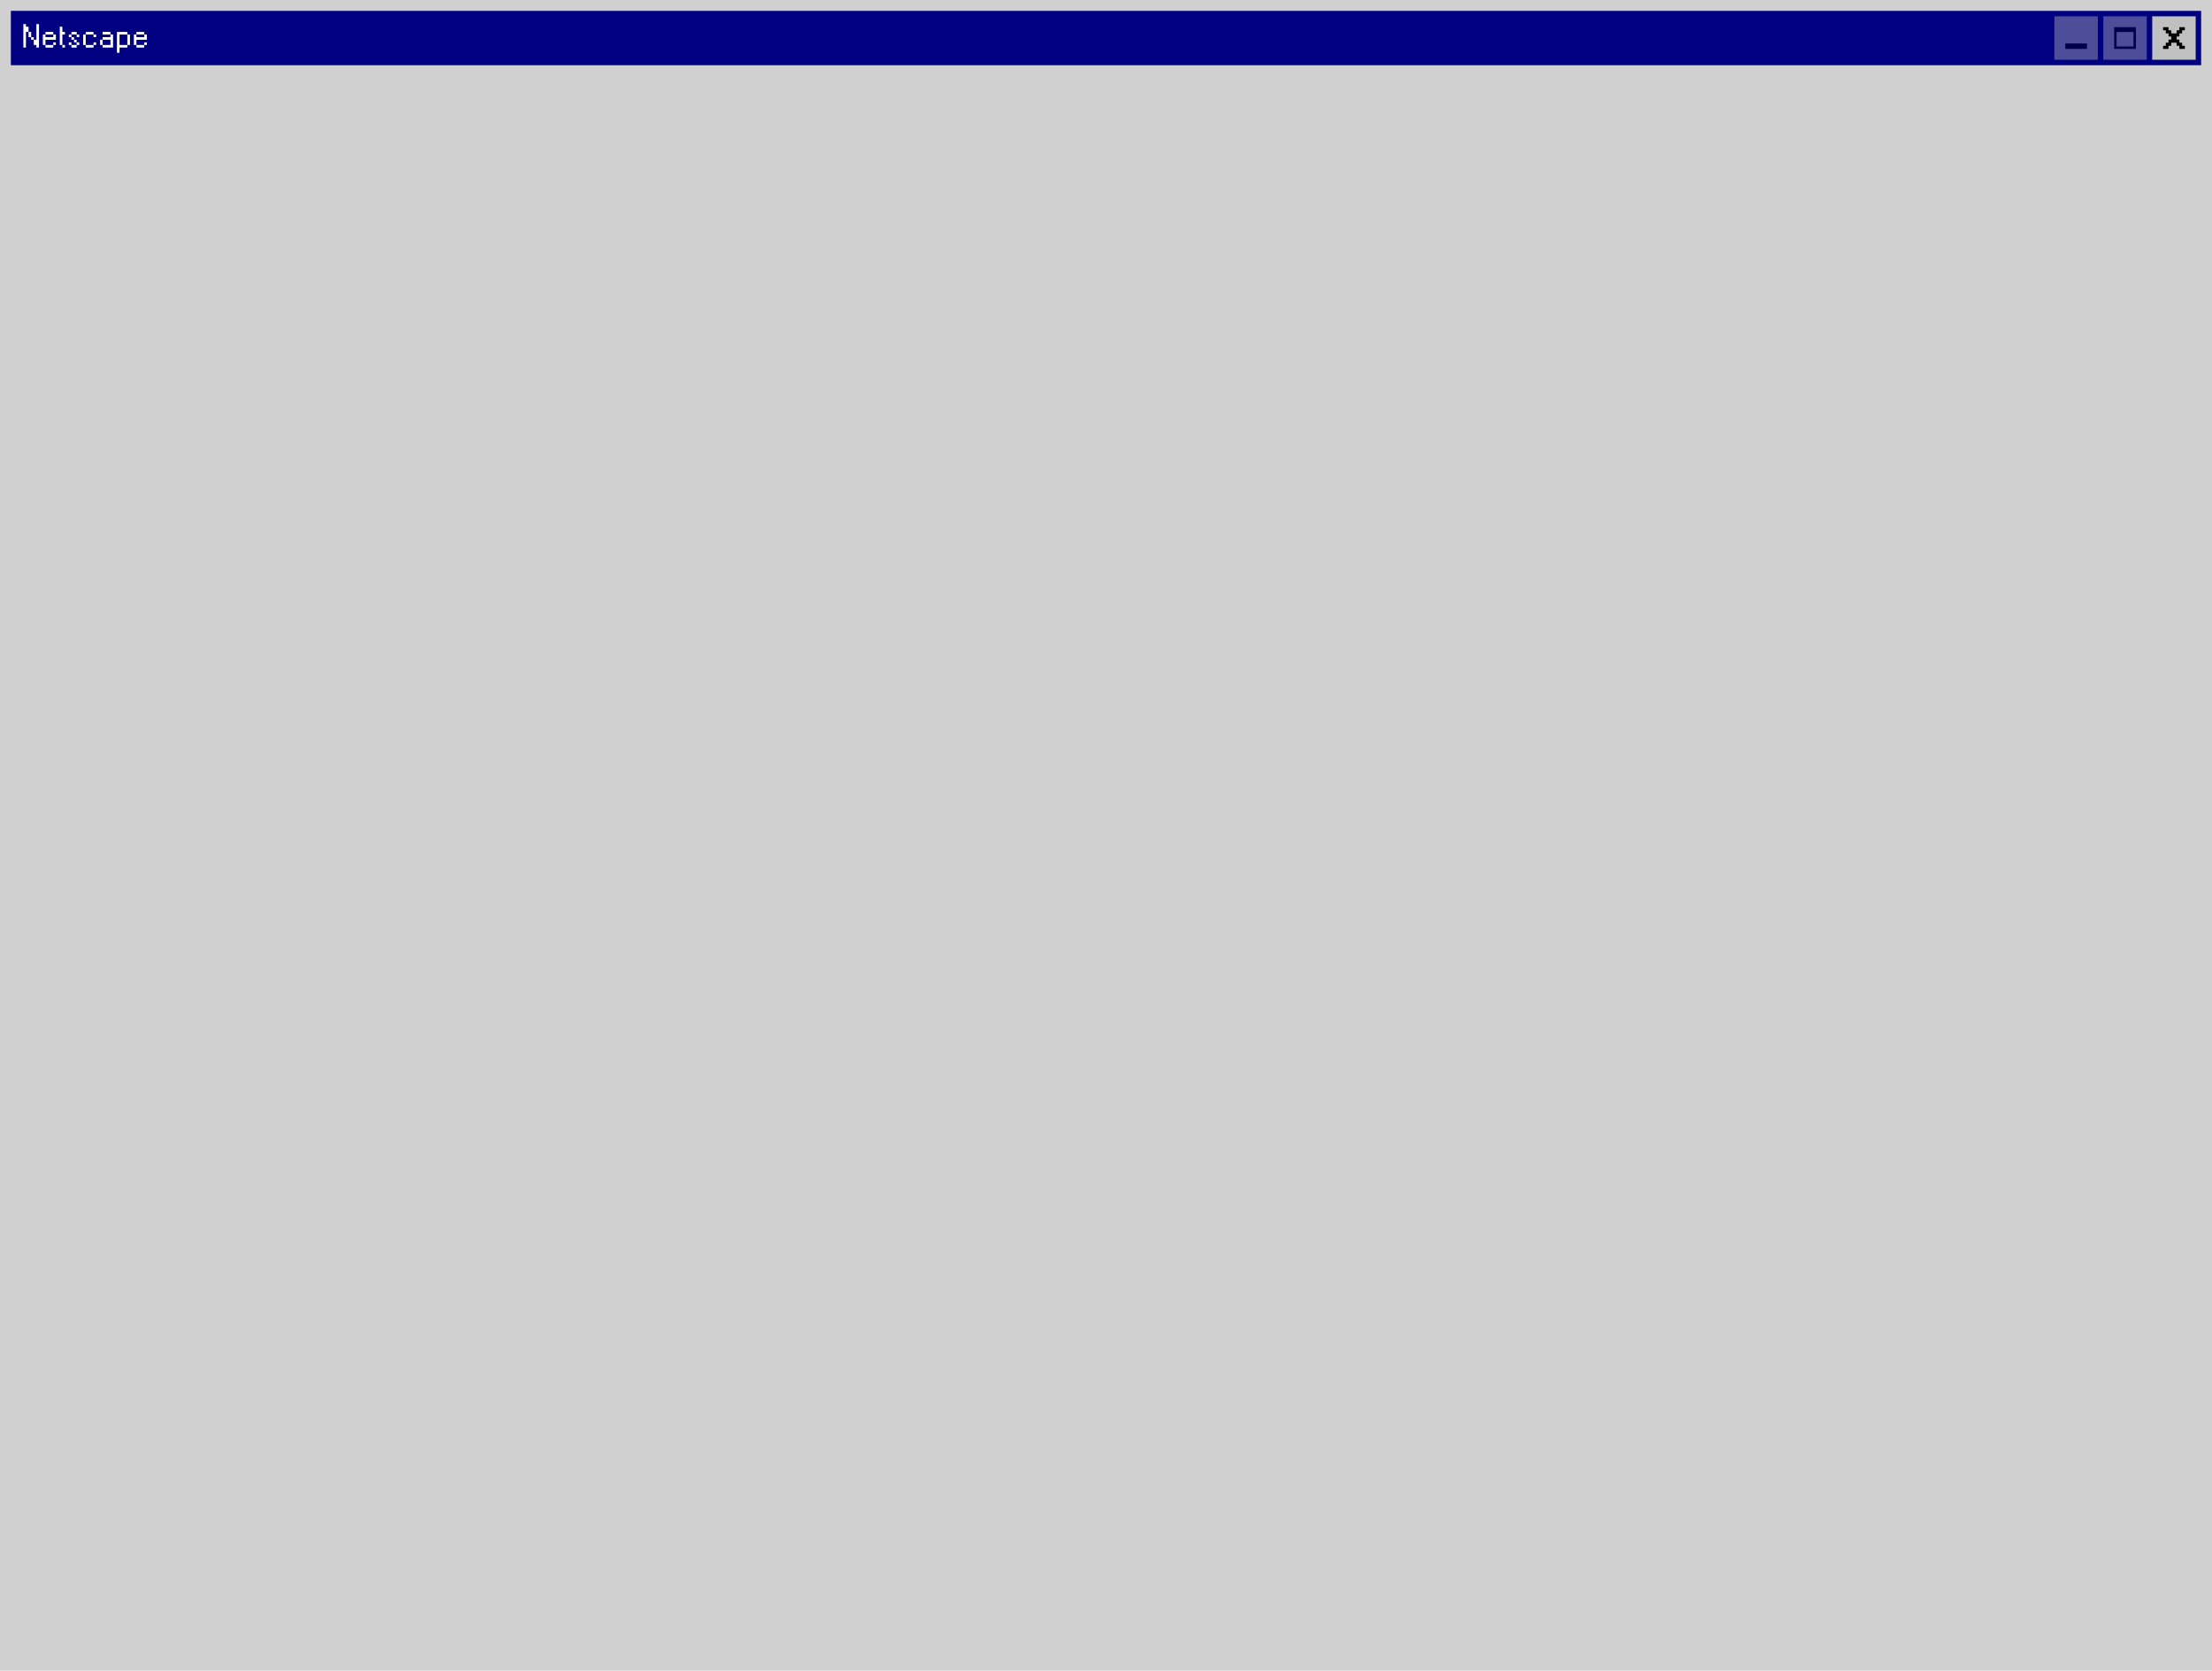
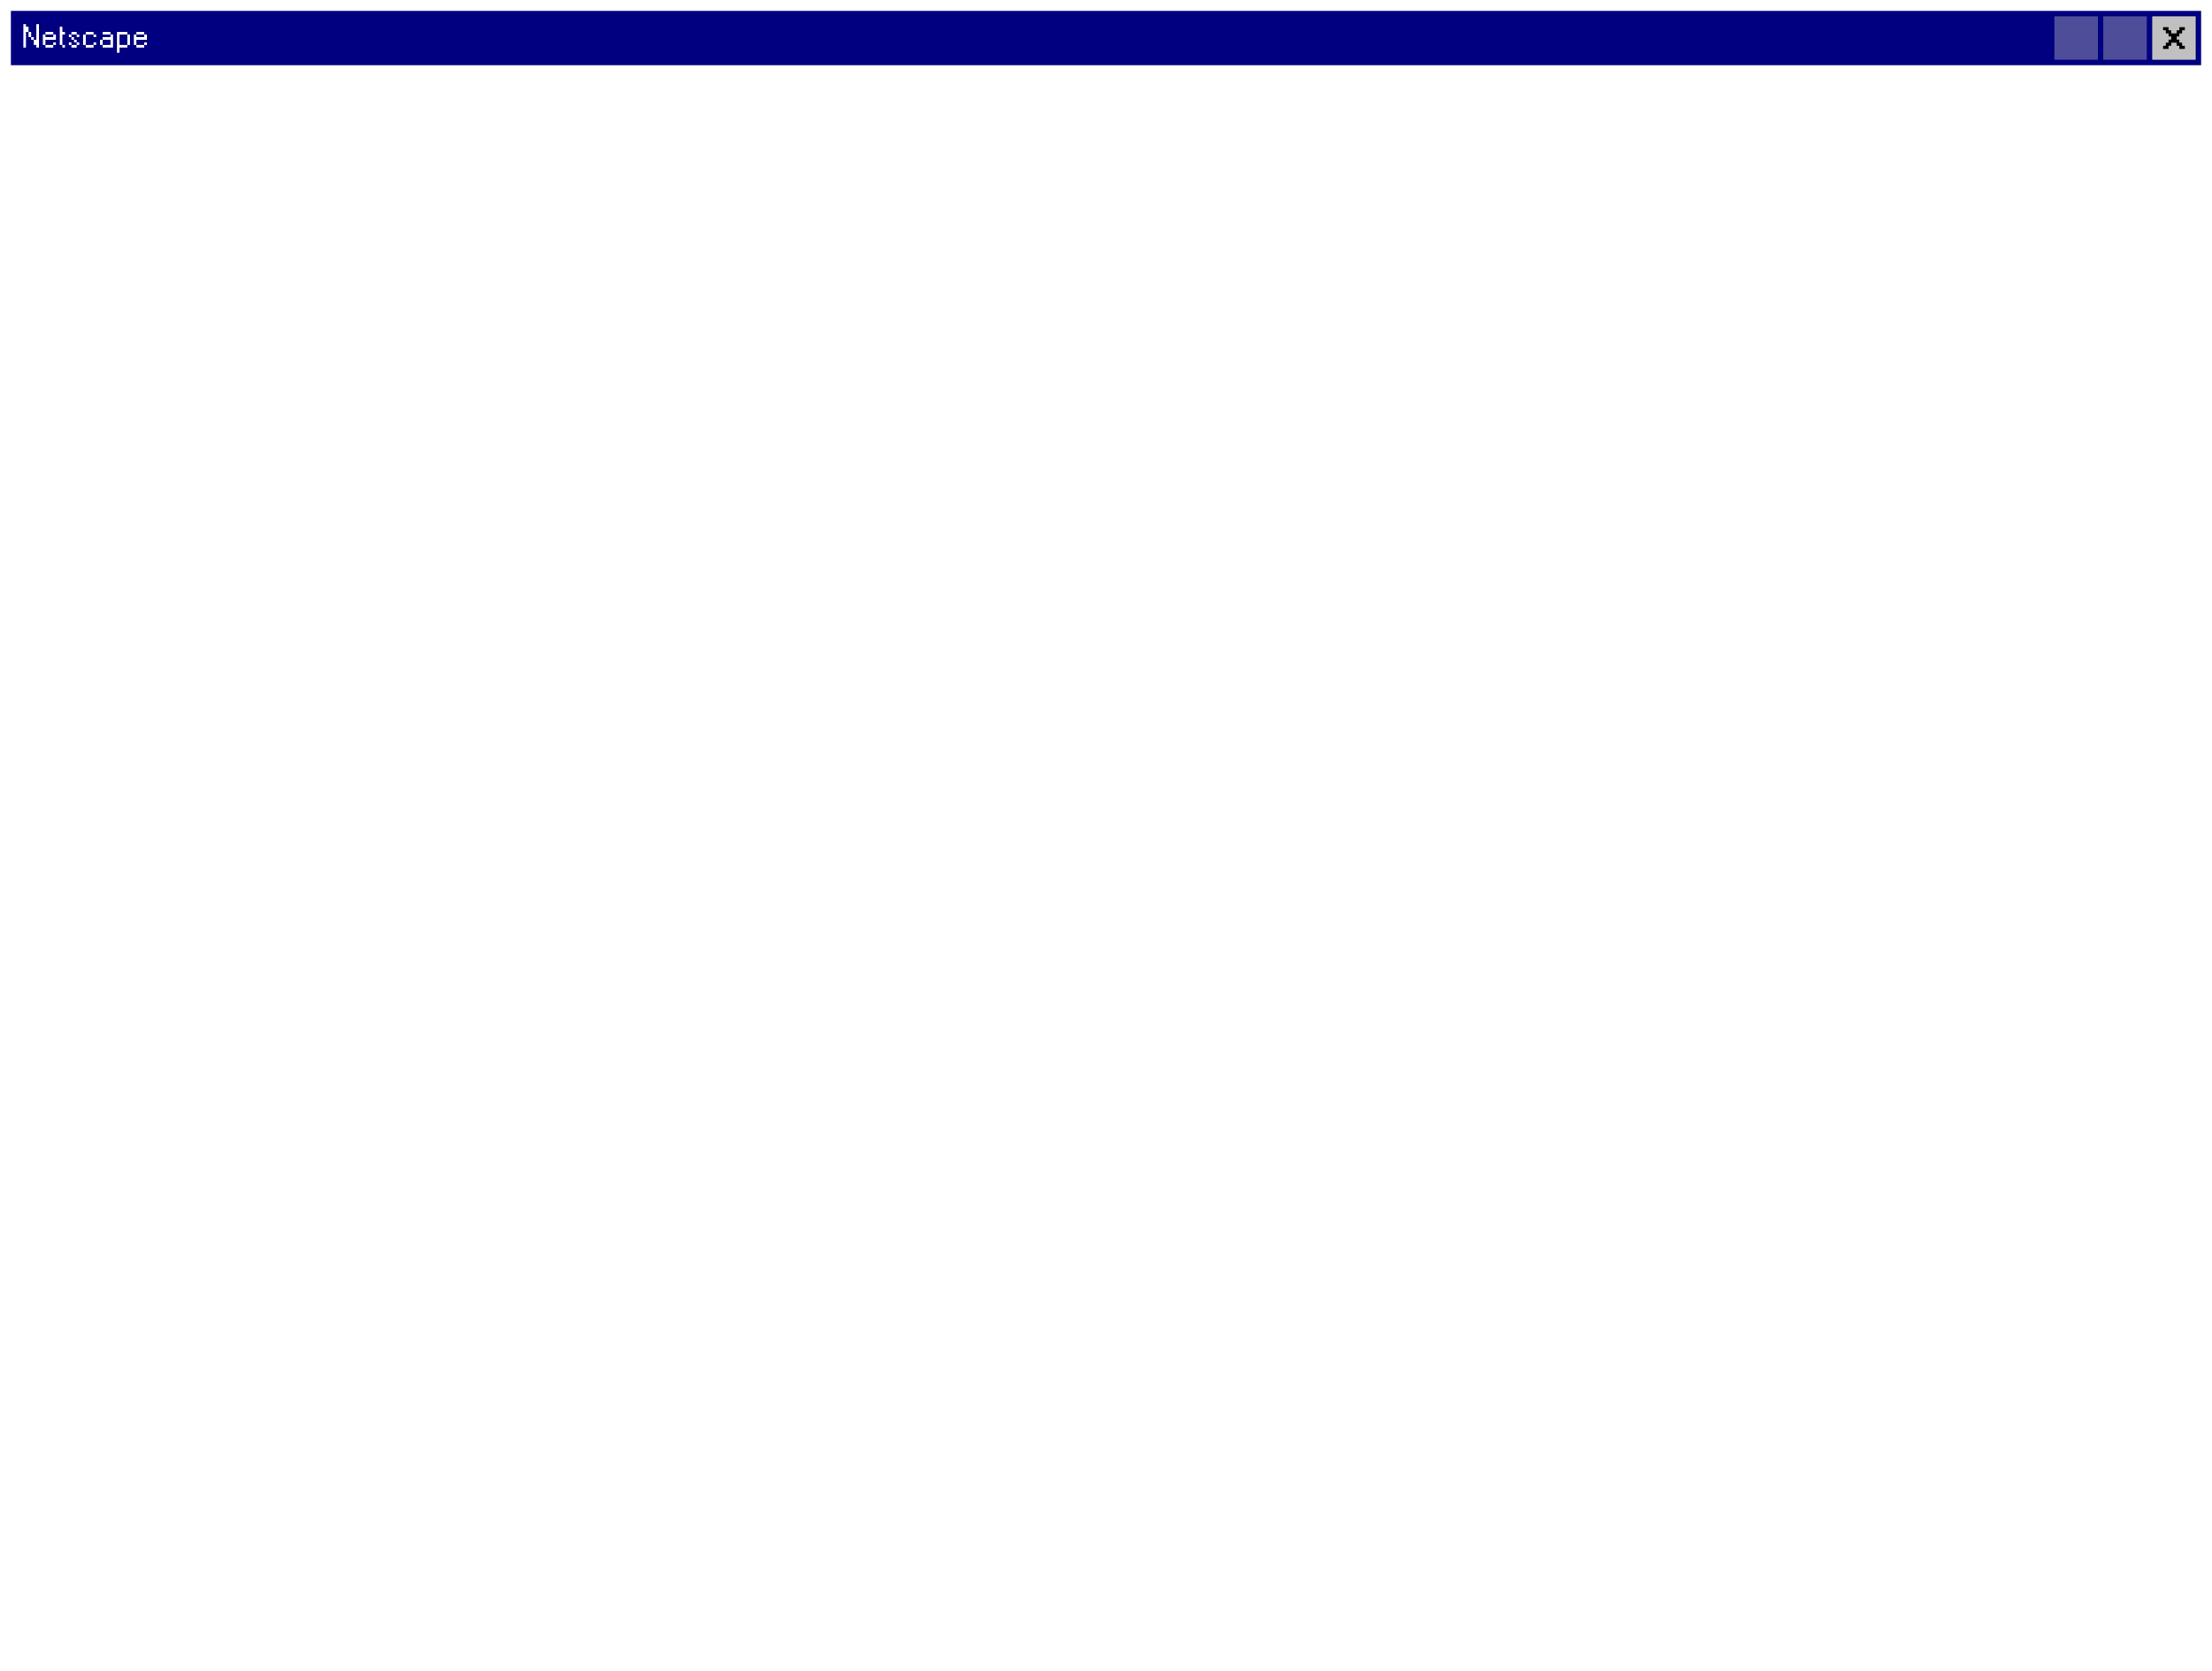
<svg xmlns="http://www.w3.org/2000/svg" width="814" height="615" viewBox="0 0 814 615" fill="none">
  <g filter="url(#filter0_iiii_1166_4522)">
-     <rect width="814" height="615" fill="#D0D0D0" />
-   </g>
+     </g>
  <rect width="806" height="20" transform="translate(4 4)" fill="#000080" />
  <path d="M11.468 13.672H10.508V11.752H11.468V13.672ZM9.548 9.832H10.508V11.752H9.548V17.5H8.6V8.872H9.548V9.832ZM13.388 8.872H14.348V17.5H13.388V16.552H12.428V14.632H13.388V8.872ZM12.428 14.632H11.468V13.672H12.428V14.632ZM19.609 17.512H16.729V16.552H19.609V17.512ZM20.569 16.552H19.609V15.592H20.569V16.552ZM19.609 12.712H16.729V11.752H19.609V12.712ZM20.569 14.632H16.729V16.552H15.781V12.712H16.729V13.672H19.609V12.712H20.569V14.632ZM23.909 12.712H22.949V16.552H22.001V9.832H22.949V11.752H23.909V12.712ZM23.909 17.512H22.949V16.552H23.909V17.512ZM29.166 16.552H28.218V15.592H29.166V16.552ZM28.206 15.592H27.246V14.632H28.206V15.592ZM26.286 16.552H25.338V15.592H26.286V16.552ZM28.218 17.512H26.286V16.552H28.218V17.512ZM27.246 14.632H26.286V13.672H27.246V14.632ZM29.166 13.672H28.218V12.712H29.166V13.672ZM28.218 12.712H26.286V11.752H28.218V12.712ZM26.286 13.672H25.338V12.712H26.286V13.672ZM35.385 16.552H34.425V15.592H35.385V16.552ZM31.545 16.552H30.597V12.712H31.545V16.552ZM34.425 17.512H31.545V16.552H34.425V17.512ZM34.425 12.712H31.545V11.752H34.425V12.712ZM35.385 13.672H34.425V12.712H35.385V13.672ZM40.645 12.712H37.765V11.74H40.645V12.712ZM37.765 16.552H36.817V14.62H37.765V16.552ZM40.645 12.712H41.605V17.5H37.765V16.552H40.645V14.62H37.765V13.672H40.645V12.712ZM43.985 12.712V16.552H46.865V17.5H43.985V19.42H43.037V11.752H46.865V12.712H43.985ZM47.825 16.552H46.865V12.712H47.825V16.552ZM53.085 17.512H50.205V16.552H53.085V17.512ZM54.045 16.552H53.085V15.592H54.045V16.552ZM53.085 12.712H50.205V11.752H53.085V12.712ZM54.045 14.632H50.205V16.552H49.257V12.712H50.205V13.672H53.085V12.712H54.045V14.632Z" fill="white" />
  <g opacity="0.4" filter="url(#filter1_iiii_1166_4522)">
    <rect width="16" height="16" transform="translate(756 6)" fill="#C0C0C0" />
-     <rect x="760" y="16" width="8" height="2" fill="black" />
  </g>
  <g opacity="0.4" filter="url(#filter2_iiii_1166_4522)">
    <rect width="16" height="16" transform="translate(774 6)" fill="#C0C0C0" />
-     <path fill-rule="evenodd" clip-rule="evenodd" d="M786 10H778V18H786V10ZM785.111 11.778H778.889V17.111H785.111V11.778Z" fill="black" />
  </g>
  <g filter="url(#filter3_iiii_1166_4522)">
    <rect width="16" height="16" transform="translate(792 6)" fill="#C0C0C0" />
    <path fill-rule="evenodd" clip-rule="evenodd" d="M796 10H798V11.143H799V12.286H801V11.143H802V10H804V11.143H803V12.286H802V13.429H801V14.571H802V15.714H803V16.857H804V18H802V16.857H801V15.714H799V16.857H798V18H796V16.857H797V15.714H798V14.571H799V13.429H798V12.286H797V11.143H796V10Z" fill="black" />
  </g>
  <defs>
    <filter id="filter0_iiii_1166_4522" x="0" y="0" width="814" height="615" filterUnits="userSpaceOnUse" color-interpolation-filters="sRGB">
      <feFlood flood-opacity="0" result="BackgroundImageFix" />
      <feBlend mode="normal" in="SourceGraphic" in2="BackgroundImageFix" result="shape" />
      <feColorMatrix in="SourceAlpha" type="matrix" values="0 0 0 0 0 0 0 0 0 0 0 0 0 0 0 0 0 0 127 0" result="hardAlpha" />
      <feOffset dx="2" dy="2" />
      <feComposite in2="hardAlpha" operator="arithmetic" k2="-1" k3="1" />
      <feColorMatrix type="matrix" values="0 0 0 0 1 0 0 0 0 1 0 0 0 0 1 0 0 0 1 0" />
      <feBlend mode="normal" in2="shape" result="effect1_innerShadow_1166_4522" />
      <feColorMatrix in="SourceAlpha" type="matrix" values="0 0 0 0 0 0 0 0 0 0 0 0 0 0 0 0 0 0 127 0" result="hardAlpha" />
      <feOffset dx="-2" dy="-2" />
      <feComposite in2="hardAlpha" operator="arithmetic" k2="-1" k3="1" />
      <feColorMatrix type="matrix" values="0 0 0 0 0.506 0 0 0 0 0.506 0 0 0 0 0.506 0 0 0 1 0" />
      <feBlend mode="normal" in2="effect1_innerShadow_1166_4522" result="effect2_innerShadow_1166_4522" />
      <feColorMatrix in="SourceAlpha" type="matrix" values="0 0 0 0 0 0 0 0 0 0 0 0 0 0 0 0 0 0 127 0" result="hardAlpha" />
      <feOffset dx="1" dy="1" />
      <feComposite in2="hardAlpha" operator="arithmetic" k2="-1" k3="1" />
      <feColorMatrix type="matrix" values="0 0 0 0 0.757 0 0 0 0 0.757 0 0 0 0 0.757 0 0 0 1 0" />
      <feBlend mode="normal" in2="effect2_innerShadow_1166_4522" result="effect3_innerShadow_1166_4522" />
      <feColorMatrix in="SourceAlpha" type="matrix" values="0 0 0 0 0 0 0 0 0 0 0 0 0 0 0 0 0 0 127 0" result="hardAlpha" />
      <feOffset dx="-1" dy="-1" />
      <feComposite in2="hardAlpha" operator="arithmetic" k2="-1" k3="1" />
      <feColorMatrix type="matrix" values="0 0 0 0 0 0 0 0 0 0 0 0 0 0 0 0 0 0 1 0" />
      <feBlend mode="normal" in2="effect3_innerShadow_1166_4522" result="effect4_innerShadow_1166_4522" />
    </filter>
    <filter id="filter1_iiii_1166_4522" x="756" y="6" width="16" height="16" filterUnits="userSpaceOnUse" color-interpolation-filters="sRGB">
      <feFlood flood-opacity="0" result="BackgroundImageFix" />
      <feBlend mode="normal" in="SourceGraphic" in2="BackgroundImageFix" result="shape" />
      <feColorMatrix in="SourceAlpha" type="matrix" values="0 0 0 0 0 0 0 0 0 0 0 0 0 0 0 0 0 0 127 0" result="hardAlpha" />
      <feOffset dx="2" dy="2" />
      <feComposite in2="hardAlpha" operator="arithmetic" k2="-1" k3="1" />
      <feColorMatrix type="matrix" values="0 0 0 0 0.875 0 0 0 0 0.875 0 0 0 0 0.875 0 0 0 1 0" />
      <feBlend mode="normal" in2="shape" result="effect1_innerShadow_1166_4522" />
      <feColorMatrix in="SourceAlpha" type="matrix" values="0 0 0 0 0 0 0 0 0 0 0 0 0 0 0 0 0 0 127 0" result="hardAlpha" />
      <feOffset dx="-2" dy="-2" />
      <feComposite in2="hardAlpha" operator="arithmetic" k2="-1" k3="1" />
      <feColorMatrix type="matrix" values="0 0 0 0 0.498 0 0 0 0 0.498 0 0 0 0 0.498 0 0 0 1 0" />
      <feBlend mode="normal" in2="effect1_innerShadow_1166_4522" result="effect2_innerShadow_1166_4522" />
      <feColorMatrix in="SourceAlpha" type="matrix" values="0 0 0 0 0 0 0 0 0 0 0 0 0 0 0 0 0 0 127 0" result="hardAlpha" />
      <feOffset dx="1" dy="1" />
      <feComposite in2="hardAlpha" operator="arithmetic" k2="-1" k3="1" />
      <feColorMatrix type="matrix" values="0 0 0 0 1 0 0 0 0 1 0 0 0 0 1 0 0 0 1 0" />
      <feBlend mode="normal" in2="effect2_innerShadow_1166_4522" result="effect3_innerShadow_1166_4522" />
      <feColorMatrix in="SourceAlpha" type="matrix" values="0 0 0 0 0 0 0 0 0 0 0 0 0 0 0 0 0 0 127 0" result="hardAlpha" />
      <feOffset dx="-1" dy="-1" />
      <feComposite in2="hardAlpha" operator="arithmetic" k2="-1" k3="1" />
      <feColorMatrix type="matrix" values="0 0 0 0 0 0 0 0 0 0 0 0 0 0 0 0 0 0 1 0" />
      <feBlend mode="normal" in2="effect3_innerShadow_1166_4522" result="effect4_innerShadow_1166_4522" />
    </filter>
    <filter id="filter2_iiii_1166_4522" x="774" y="6" width="16" height="16" filterUnits="userSpaceOnUse" color-interpolation-filters="sRGB">
      <feFlood flood-opacity="0" result="BackgroundImageFix" />
      <feBlend mode="normal" in="SourceGraphic" in2="BackgroundImageFix" result="shape" />
      <feColorMatrix in="SourceAlpha" type="matrix" values="0 0 0 0 0 0 0 0 0 0 0 0 0 0 0 0 0 0 127 0" result="hardAlpha" />
      <feOffset dx="2" dy="2" />
      <feComposite in2="hardAlpha" operator="arithmetic" k2="-1" k3="1" />
      <feColorMatrix type="matrix" values="0 0 0 0 0.875 0 0 0 0 0.875 0 0 0 0 0.875 0 0 0 1 0" />
      <feBlend mode="normal" in2="shape" result="effect1_innerShadow_1166_4522" />
      <feColorMatrix in="SourceAlpha" type="matrix" values="0 0 0 0 0 0 0 0 0 0 0 0 0 0 0 0 0 0 127 0" result="hardAlpha" />
      <feOffset dx="-2" dy="-2" />
      <feComposite in2="hardAlpha" operator="arithmetic" k2="-1" k3="1" />
      <feColorMatrix type="matrix" values="0 0 0 0 0.498 0 0 0 0 0.498 0 0 0 0 0.498 0 0 0 1 0" />
      <feBlend mode="normal" in2="effect1_innerShadow_1166_4522" result="effect2_innerShadow_1166_4522" />
      <feColorMatrix in="SourceAlpha" type="matrix" values="0 0 0 0 0 0 0 0 0 0 0 0 0 0 0 0 0 0 127 0" result="hardAlpha" />
      <feOffset dx="1" dy="1" />
      <feComposite in2="hardAlpha" operator="arithmetic" k2="-1" k3="1" />
      <feColorMatrix type="matrix" values="0 0 0 0 1 0 0 0 0 1 0 0 0 0 1 0 0 0 1 0" />
      <feBlend mode="normal" in2="effect2_innerShadow_1166_4522" result="effect3_innerShadow_1166_4522" />
      <feColorMatrix in="SourceAlpha" type="matrix" values="0 0 0 0 0 0 0 0 0 0 0 0 0 0 0 0 0 0 127 0" result="hardAlpha" />
      <feOffset dx="-1" dy="-1" />
      <feComposite in2="hardAlpha" operator="arithmetic" k2="-1" k3="1" />
      <feColorMatrix type="matrix" values="0 0 0 0 0 0 0 0 0 0 0 0 0 0 0 0 0 0 1 0" />
      <feBlend mode="normal" in2="effect3_innerShadow_1166_4522" result="effect4_innerShadow_1166_4522" />
    </filter>
    <filter id="filter3_iiii_1166_4522" x="792" y="6" width="16" height="16" filterUnits="userSpaceOnUse" color-interpolation-filters="sRGB">
      <feFlood flood-opacity="0" result="BackgroundImageFix" />
      <feBlend mode="normal" in="SourceGraphic" in2="BackgroundImageFix" result="shape" />
      <feColorMatrix in="SourceAlpha" type="matrix" values="0 0 0 0 0 0 0 0 0 0 0 0 0 0 0 0 0 0 127 0" result="hardAlpha" />
      <feOffset dx="2" dy="2" />
      <feComposite in2="hardAlpha" operator="arithmetic" k2="-1" k3="1" />
      <feColorMatrix type="matrix" values="0 0 0 0 0.875 0 0 0 0 0.875 0 0 0 0 0.875 0 0 0 1 0" />
      <feBlend mode="normal" in2="shape" result="effect1_innerShadow_1166_4522" />
      <feColorMatrix in="SourceAlpha" type="matrix" values="0 0 0 0 0 0 0 0 0 0 0 0 0 0 0 0 0 0 127 0" result="hardAlpha" />
      <feOffset dx="-2" dy="-2" />
      <feComposite in2="hardAlpha" operator="arithmetic" k2="-1" k3="1" />
      <feColorMatrix type="matrix" values="0 0 0 0 0.498 0 0 0 0 0.498 0 0 0 0 0.498 0 0 0 1 0" />
      <feBlend mode="normal" in2="effect1_innerShadow_1166_4522" result="effect2_innerShadow_1166_4522" />
      <feColorMatrix in="SourceAlpha" type="matrix" values="0 0 0 0 0 0 0 0 0 0 0 0 0 0 0 0 0 0 127 0" result="hardAlpha" />
      <feOffset dx="1" dy="1" />
      <feComposite in2="hardAlpha" operator="arithmetic" k2="-1" k3="1" />
      <feColorMatrix type="matrix" values="0 0 0 0 1 0 0 0 0 1 0 0 0 0 1 0 0 0 1 0" />
      <feBlend mode="normal" in2="effect2_innerShadow_1166_4522" result="effect3_innerShadow_1166_4522" />
      <feColorMatrix in="SourceAlpha" type="matrix" values="0 0 0 0 0 0 0 0 0 0 0 0 0 0 0 0 0 0 127 0" result="hardAlpha" />
      <feOffset dx="-1" dy="-1" />
      <feComposite in2="hardAlpha" operator="arithmetic" k2="-1" k3="1" />
      <feColorMatrix type="matrix" values="0 0 0 0 0 0 0 0 0 0 0 0 0 0 0 0 0 0 1 0" />
      <feBlend mode="normal" in2="effect3_innerShadow_1166_4522" result="effect4_innerShadow_1166_4522" />
    </filter>
  </defs>
</svg>